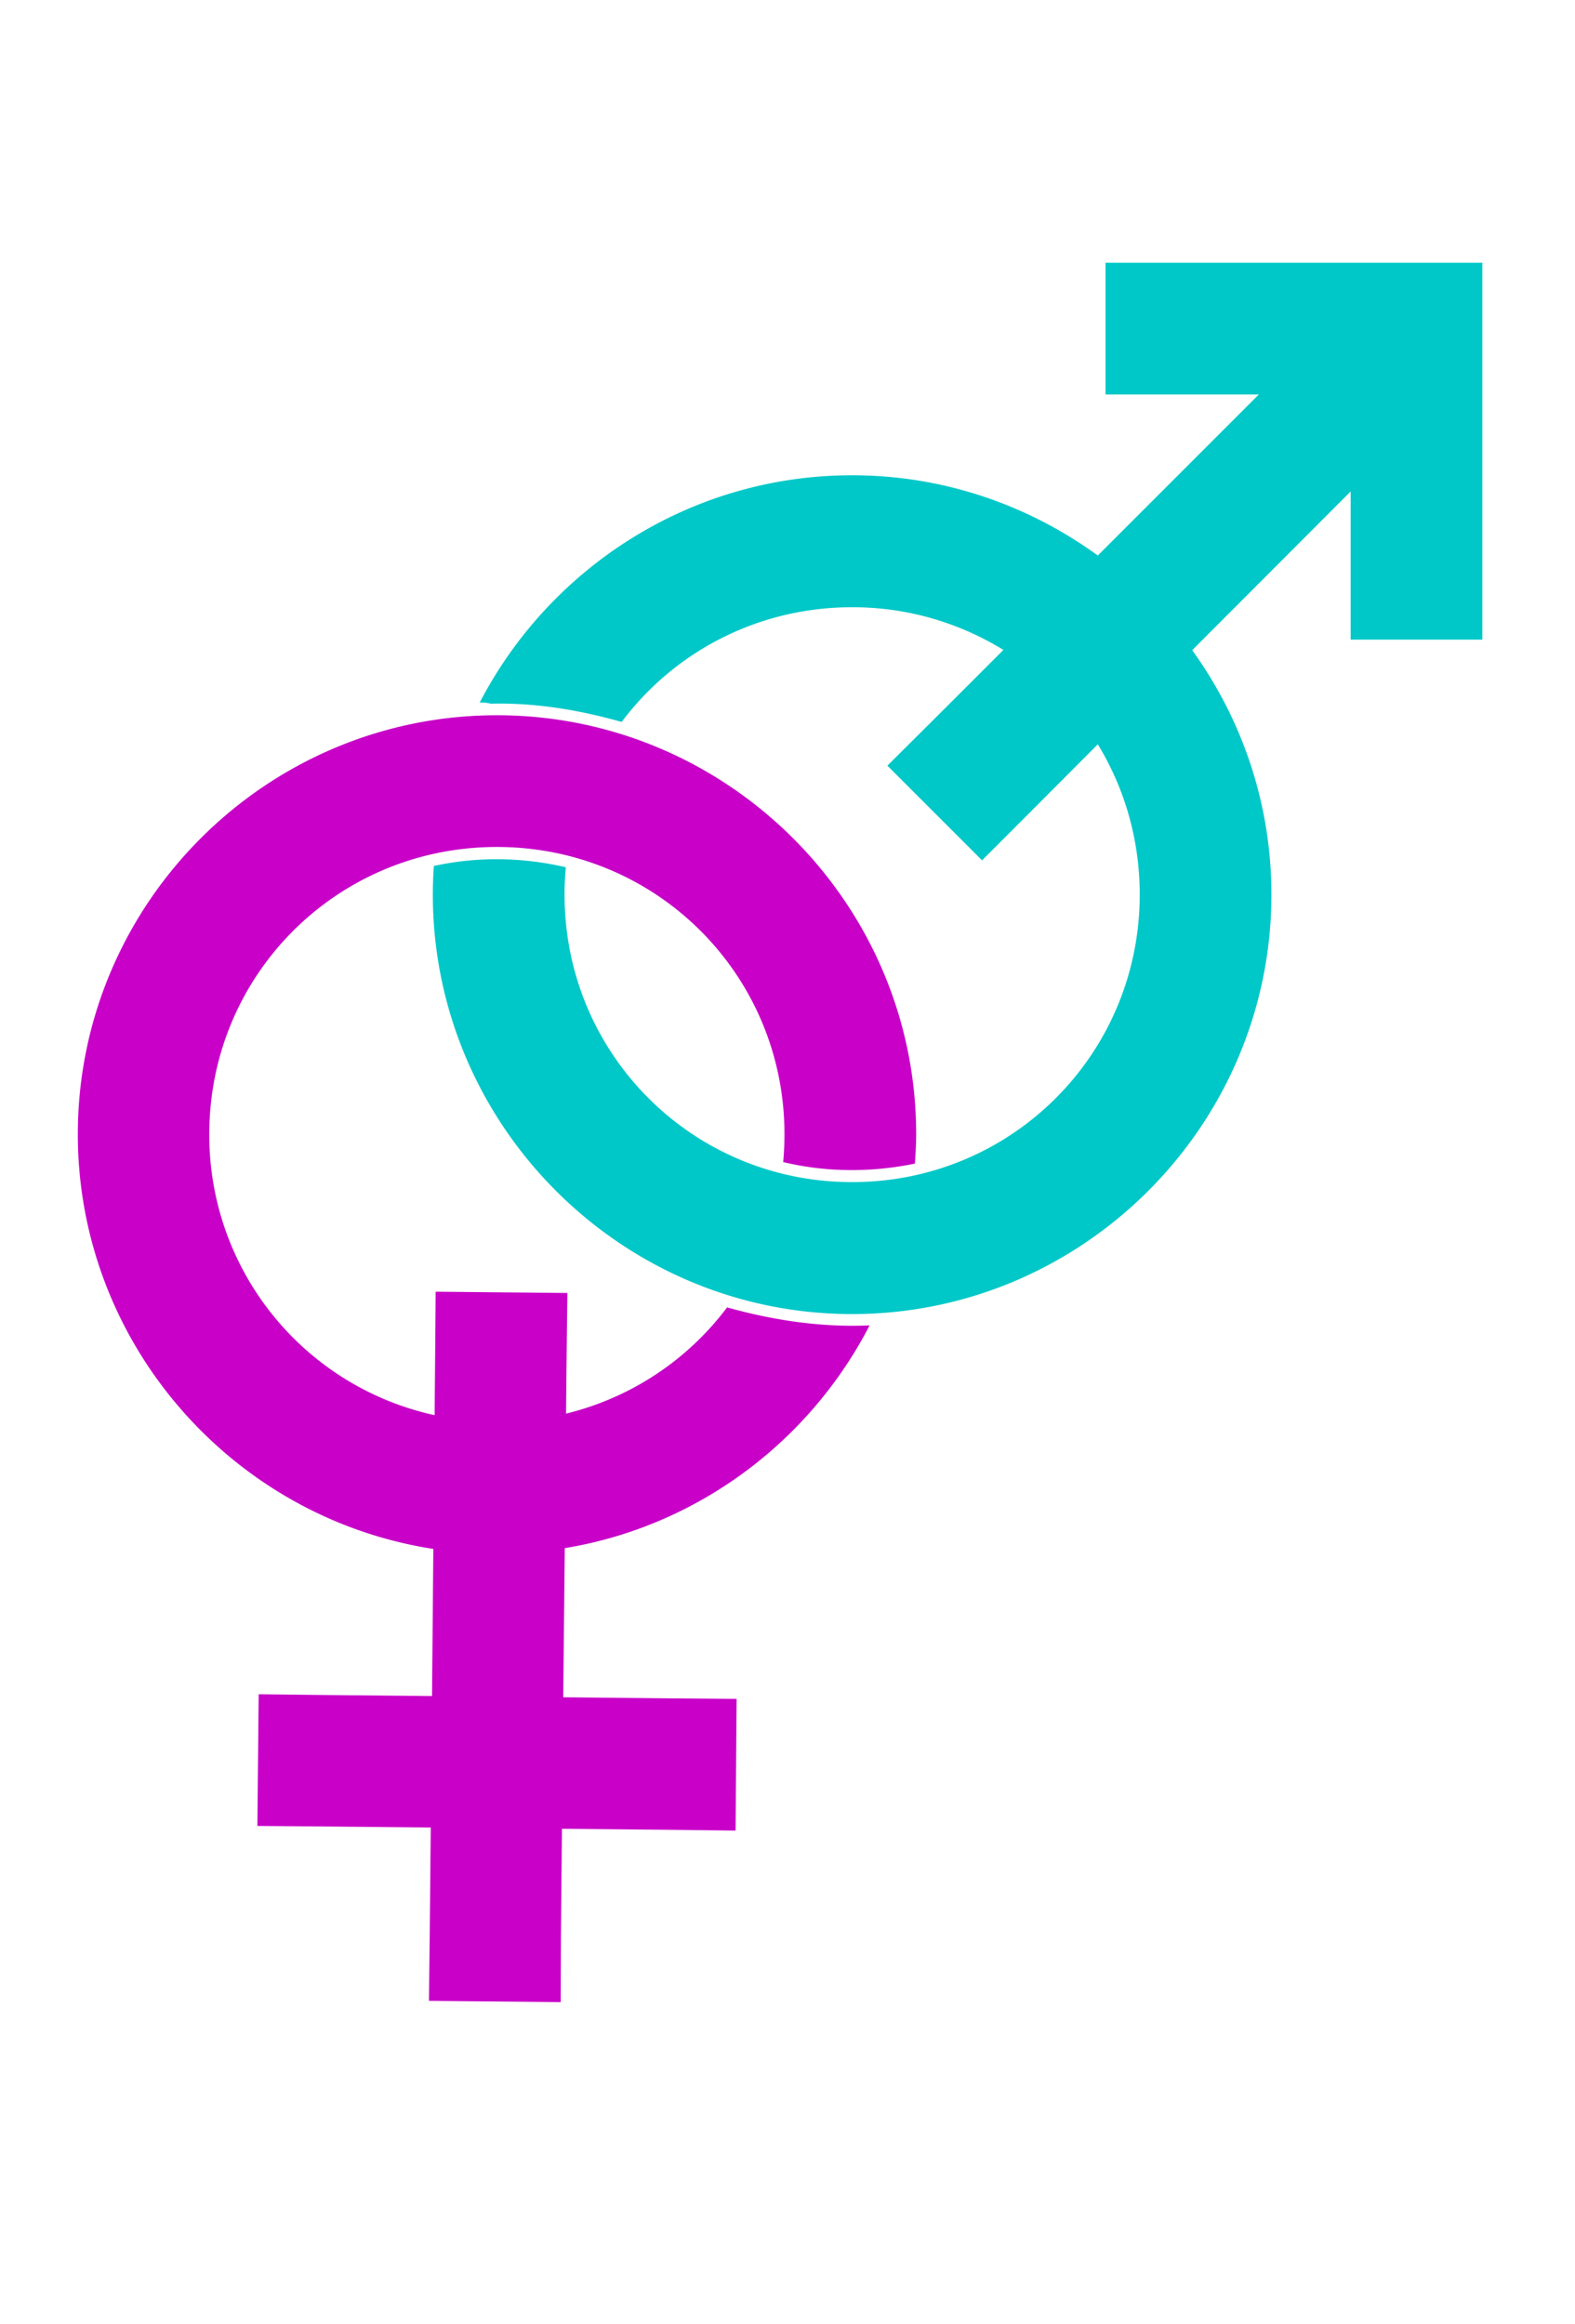
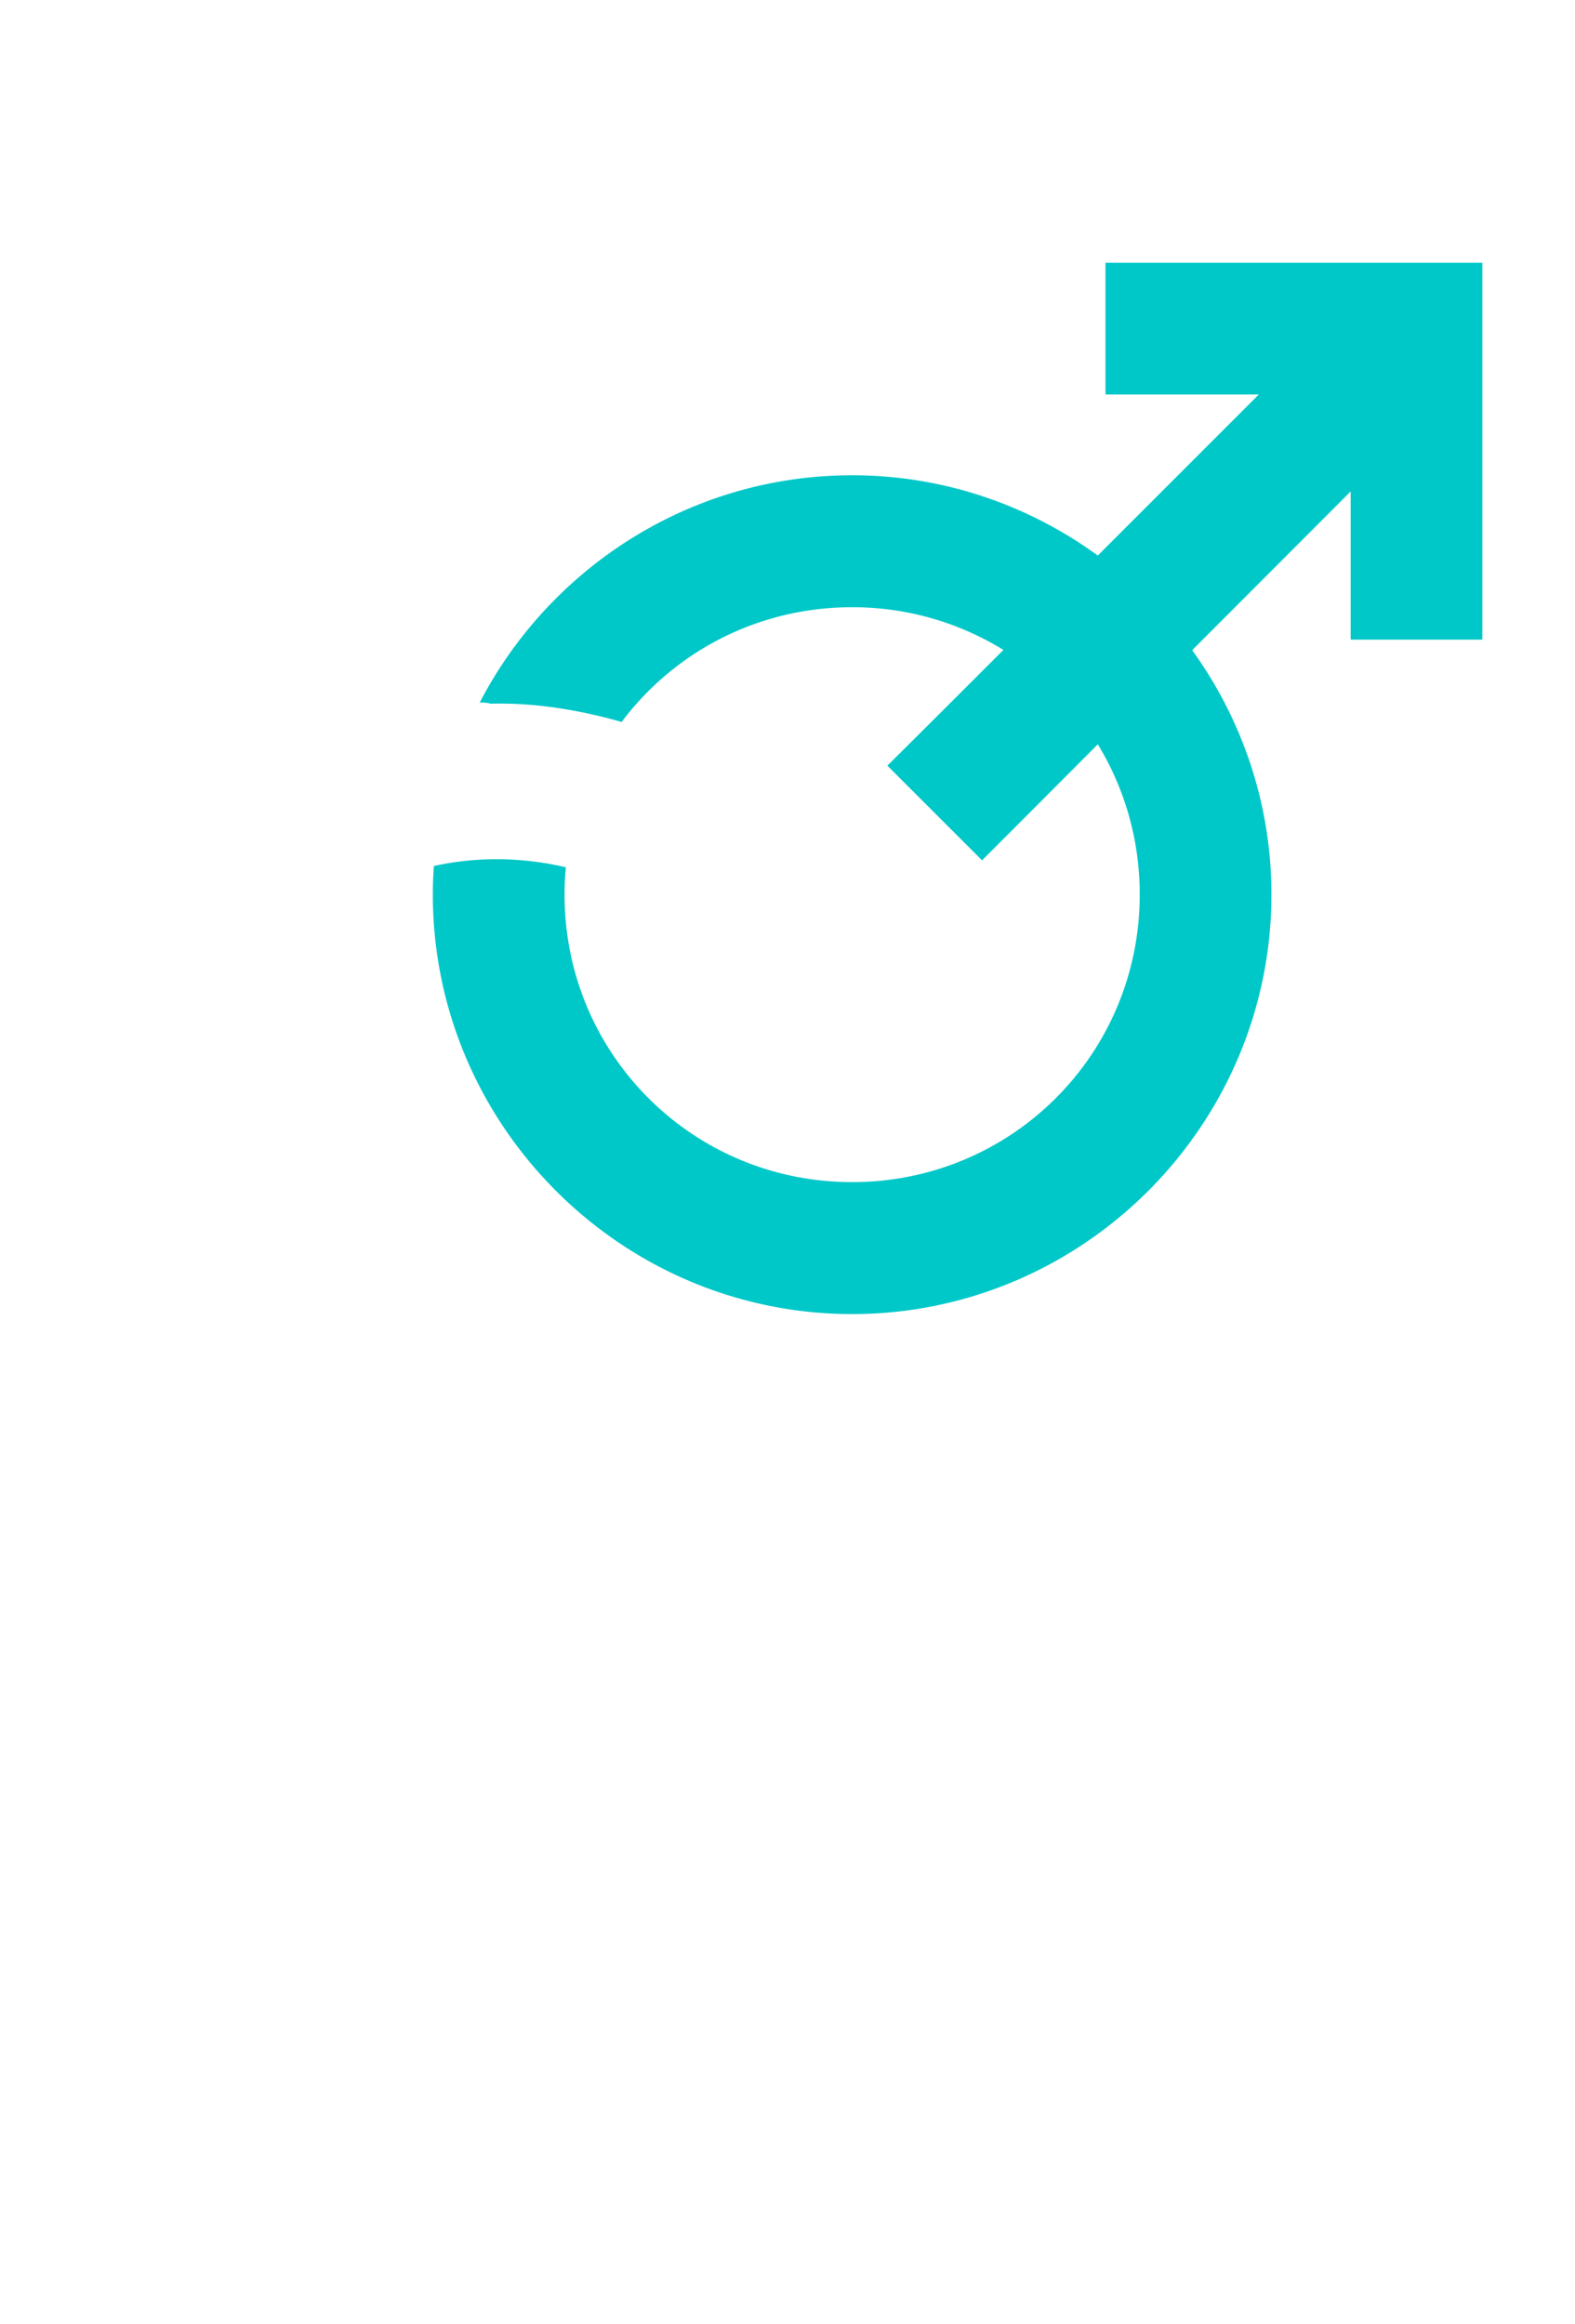
<svg xmlns="http://www.w3.org/2000/svg" overflow="visible" viewBox="0 0 268.832 396.659" version="1.0" enable-background="new 0 0 350 340">
  <defs>
    <filter id="a" height="1.5" color-interpolation-filters="sRGB" y="-.25">
      <feGaussianBlur stdDeviation="5" result="result6" />
      <feComposite operator="atop" in="SourceGraphic" in2="result6" result="result8" />
      <feComposite in="result8" in2="SourceAlpha" result="result9" />
      <feColorMatrix values="1 0 0 0 0 0 1 0 0 0 0 0 1 0 0 0 0 0 1 0" result="result10" />
      <feBlend in2="result6" in="result10" />
    </filter>
    <filter id="b" height="1.5" color-interpolation-filters="sRGB" y="-.25">
      <feGaussianBlur stdDeviation="5" result="result6" />
      <feComposite operator="atop" in="SourceGraphic" in2="result6" result="result8" />
      <feComposite in="result8" in2="SourceAlpha" result="result9" />
      <feColorMatrix values="1 0 0 0 0 0 1 0 0 0 0 0 1 0 0 0 0 0 1 0" result="result10" />
      <feBlend in2="result6" in="result10" />
    </filter>
  </defs>
  <path style="block-progression:tb;text-indent:0;text-transform:none" d="M124.44-29.156v16h18.625l-19.56 19.562c-8.4-6.11-18.711-9.75-29.844-9.75-19.642 0-36.759 11.25-45.25 27.625.4-.031.838-.003 1.344.125 5.425-.132 10.735.759 15.906 2.219 6.356-8.483 16.505-13.938 28-13.938a34.915 34.915 0 0118.375 5.187c-4.686 4.7-9.388 9.383-14.094 14.062l11.5 11.5c4.697-4.688 9.378-9.392 14.062-14.094 3.235 5.298 5.094 11.545 5.094 18.25 0 19.387-15.551 34.938-34.938 34.938S58.722 66.98 58.722 47.592c0-1.116.055-2.224.156-3.312-5.27-1.233-10.761-1.317-16.031-.156a51.237 51.237 0 00-.125 3.468c0 28.034 22.904 50.97 50.938 50.97s50.938-22.936 50.938-50.97c0-11.062-3.587-21.317-9.625-29.688l19.25-19.28v18h16v-45.782h-45.781z" transform="translate(13.855 85.823) scale(1.405)" filter="url(#a)" color="#000" enable-background="accumulate" fill="#00c8c8" />
-   <path style="block-progression:tb;text-indent:0;text-transform:none" d="M50.5 25.812c-28.034 0-50.906 22.872-50.906 50.906 0 25.406 18.796 46.622 43.188 50.375l-.156 17.875-13.062-.125-8-.094-.156 16 8 .063 13.062.125-.125 13.062-.094 8 16 .156.031-8 .125-13.062 13.094.125 8 .094.125-16-8-.063-13.064-.13.188-18.12c16.15-2.653 29.767-12.975 37.031-27.062-5.855.262-11.691-.616-17.312-2.187a34.757 34.757 0 01-19.562 12.906c.04-4.886.099-9.771.156-14.656l-16-.156c-.035 5-.08 10-.125 15a34.82 34.82 0 01-27.375-34.125c0-19.387 15.551-34.906 34.938-34.906S85.44 57.332 85.44 76.719a35.95 35.95 0 01-.156 3.375c5.253 1.264 10.734 1.271 16 .187.082-1.179.156-2.364.156-3.562 0-28.035-22.906-50.908-50.94-50.908z" transform="translate(13.855 85.823) scale(1.405)" filter="url(#b)" color="#000" enable-background="accumulate" fill="#c800c8" />
</svg>